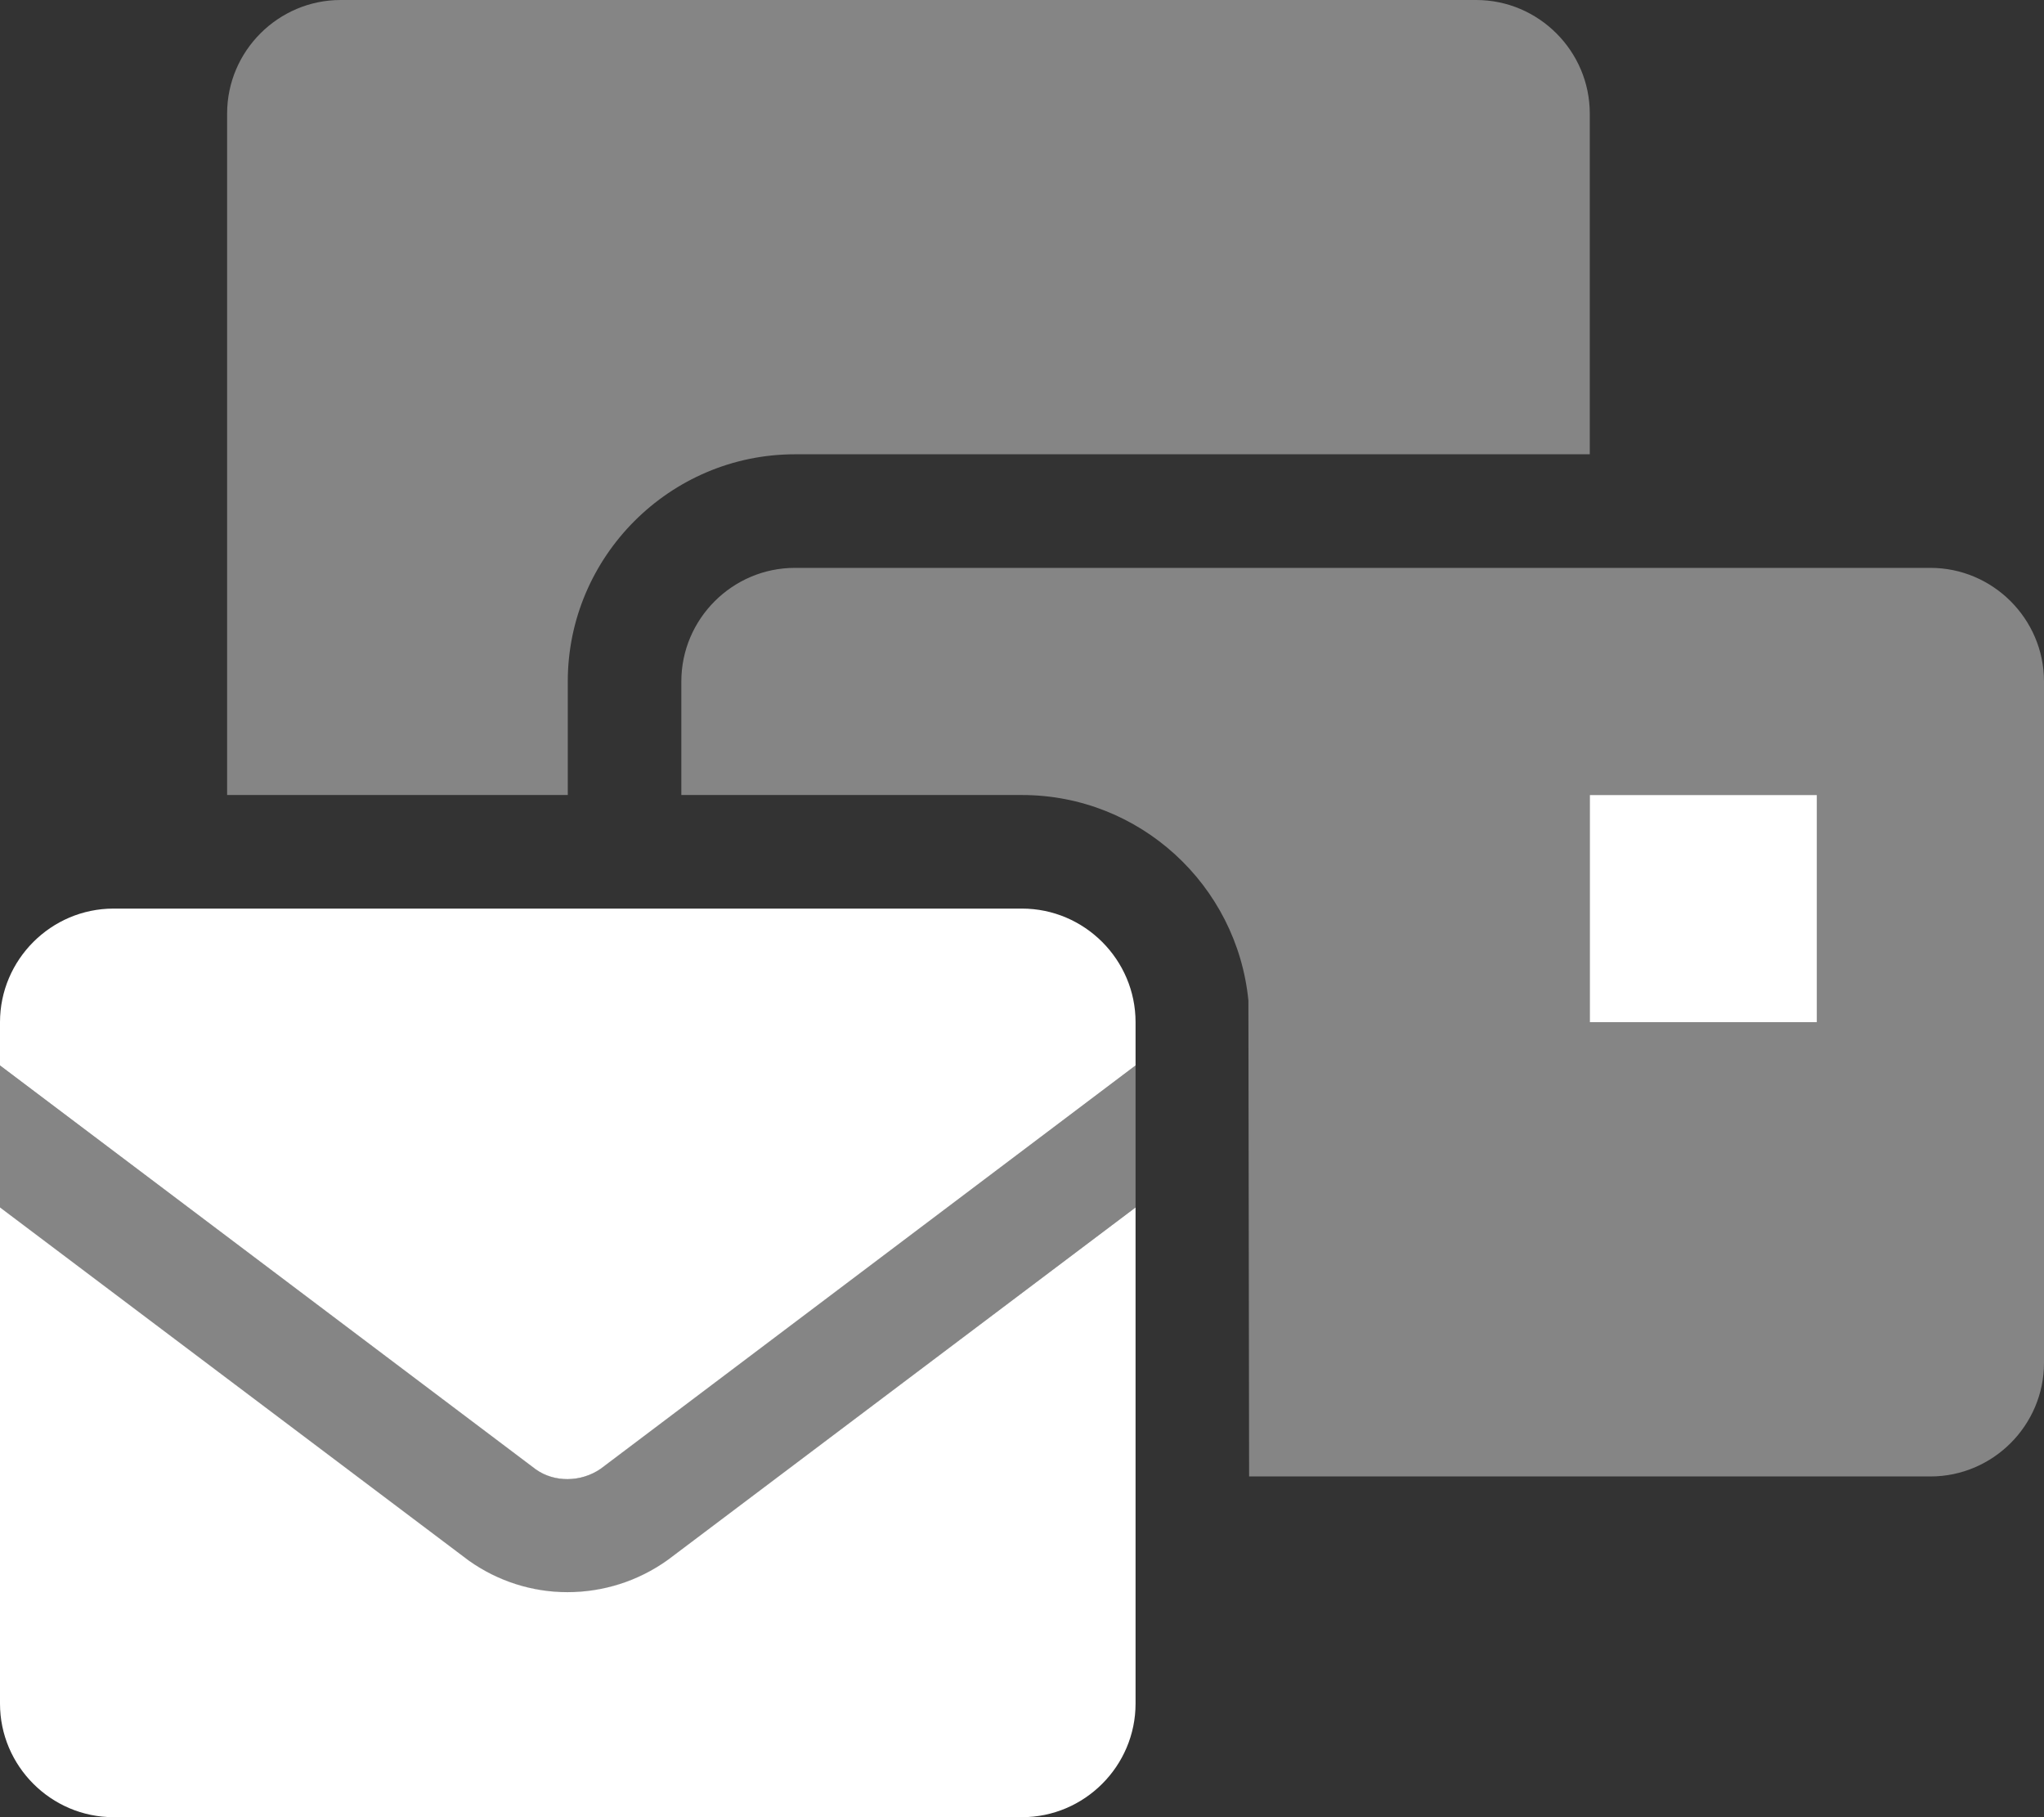
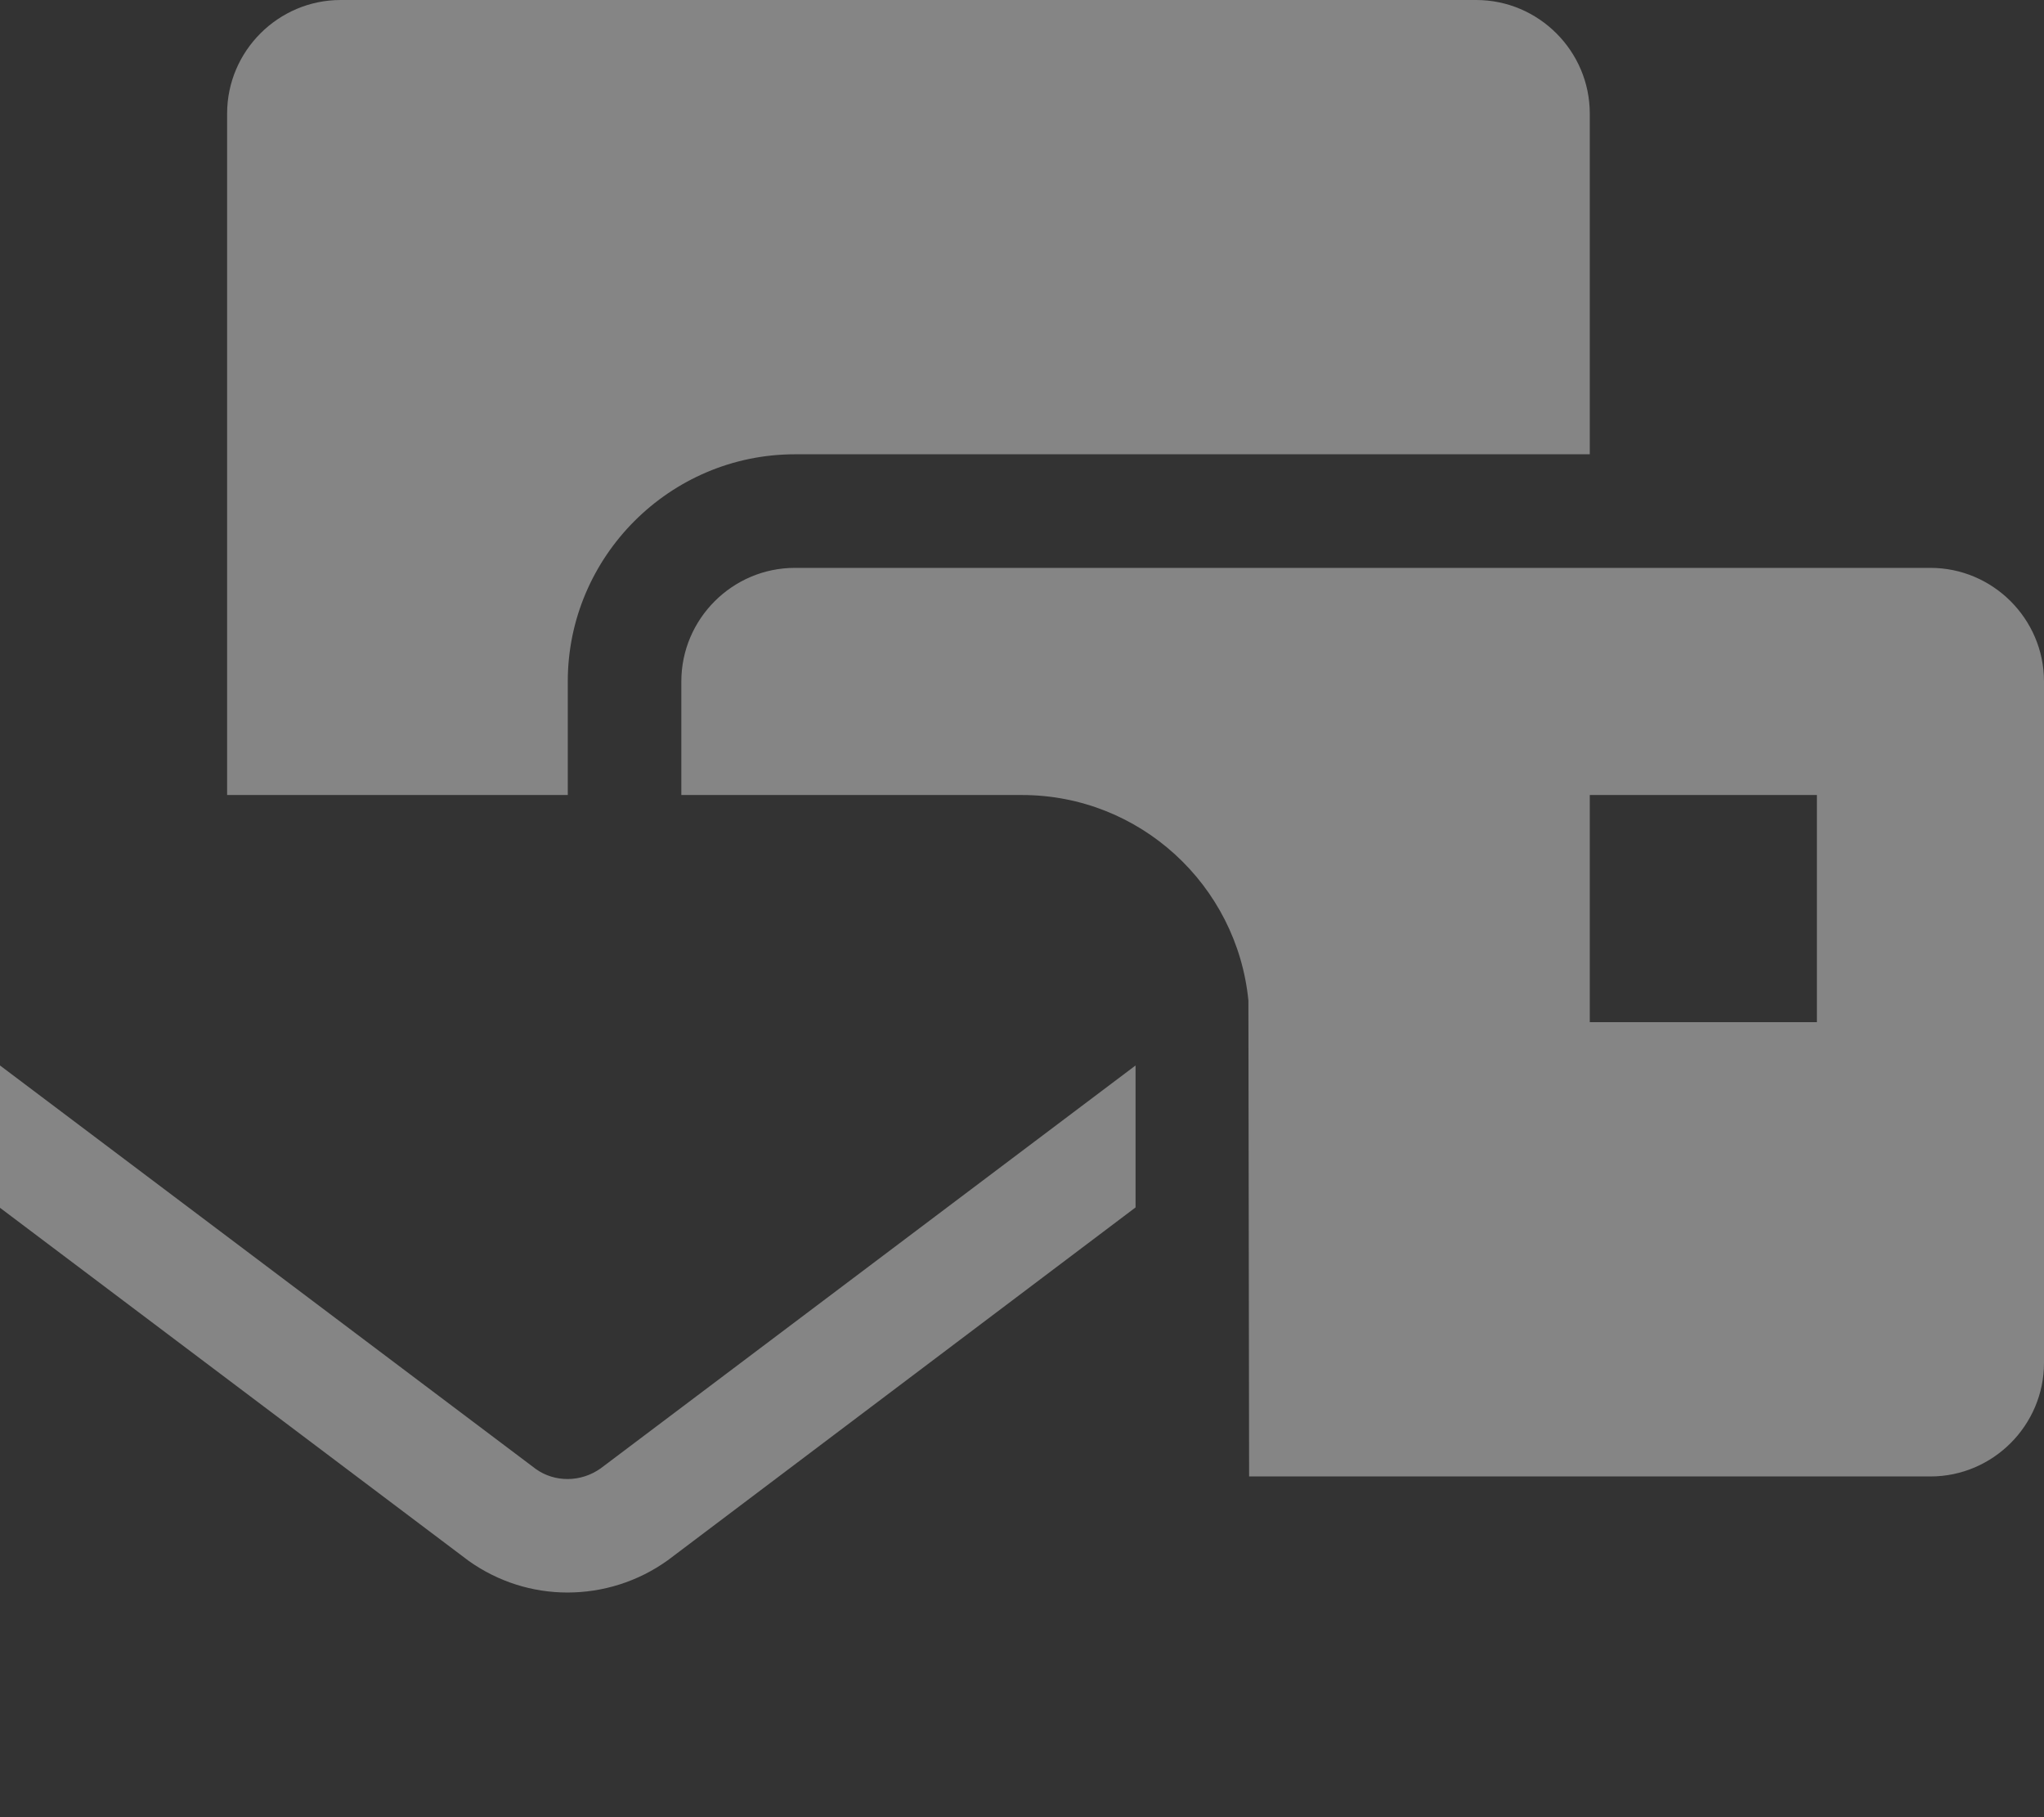
<svg xmlns="http://www.w3.org/2000/svg" version="1.1" id="Ebene_1" x="0px" y="0px" viewBox="0 0 576 512" style="enable-background:new 0 0 576 512;" xml:space="preserve">
  <rect x="0" y="0" width="576" height="512" fill="#333333" stroke="none" />
  <style type="text/css">
	.st0{fill:#FFFFFF;}
	.st1{opacity:0.4;fill:#FFFFFF;enable-background:new    ;}
</style>
-   <path class="st0" d="M159.9,448.6c-9.8,0-19.5-3-27.8-8.9L0,340.2V480c0,17.6,14.4,32,32,32h256c17.6,0,32-14.4,32-32V340.2  l-131.8,99.3C179.7,445.6,169.8,448.6,159.9,448.6z M288,256H32c-17.6,0-32,14.4-32,32v12.2L151,414c5.2,3.7,12.7,3.7,18.3-0.2  L320,300.2V288C320,270.4,305.6,256,288,256z M448,224v64h64v-64H448z" />
  <path class="st1" d="M160,192c0-35.2,28.8-64,64-64h224V32c0-17.6-14.4-32-32-32H96C78.4,0,64,14.4,64,32v192h96V192z M544,160H224  c-17.6,0-32,14.4-32,32v32h96c33.2,0,60.6,25.4,63.8,57.9L352,416h192c17.6,0,32-14.4,32-32V192C576,174.4,561.6,160,544,160z   M512,288h-64v-64h64V288z M151,413.9L0,300.2v40.1l132.1,99.5c8.3,5.9,18,8.9,27.8,8.9c9.9,0,19.8-3,28.3-9.1L320,340.2v-40  L169.3,413.7C163.7,417.7,156.3,417.7,151,413.9z" />
</svg>